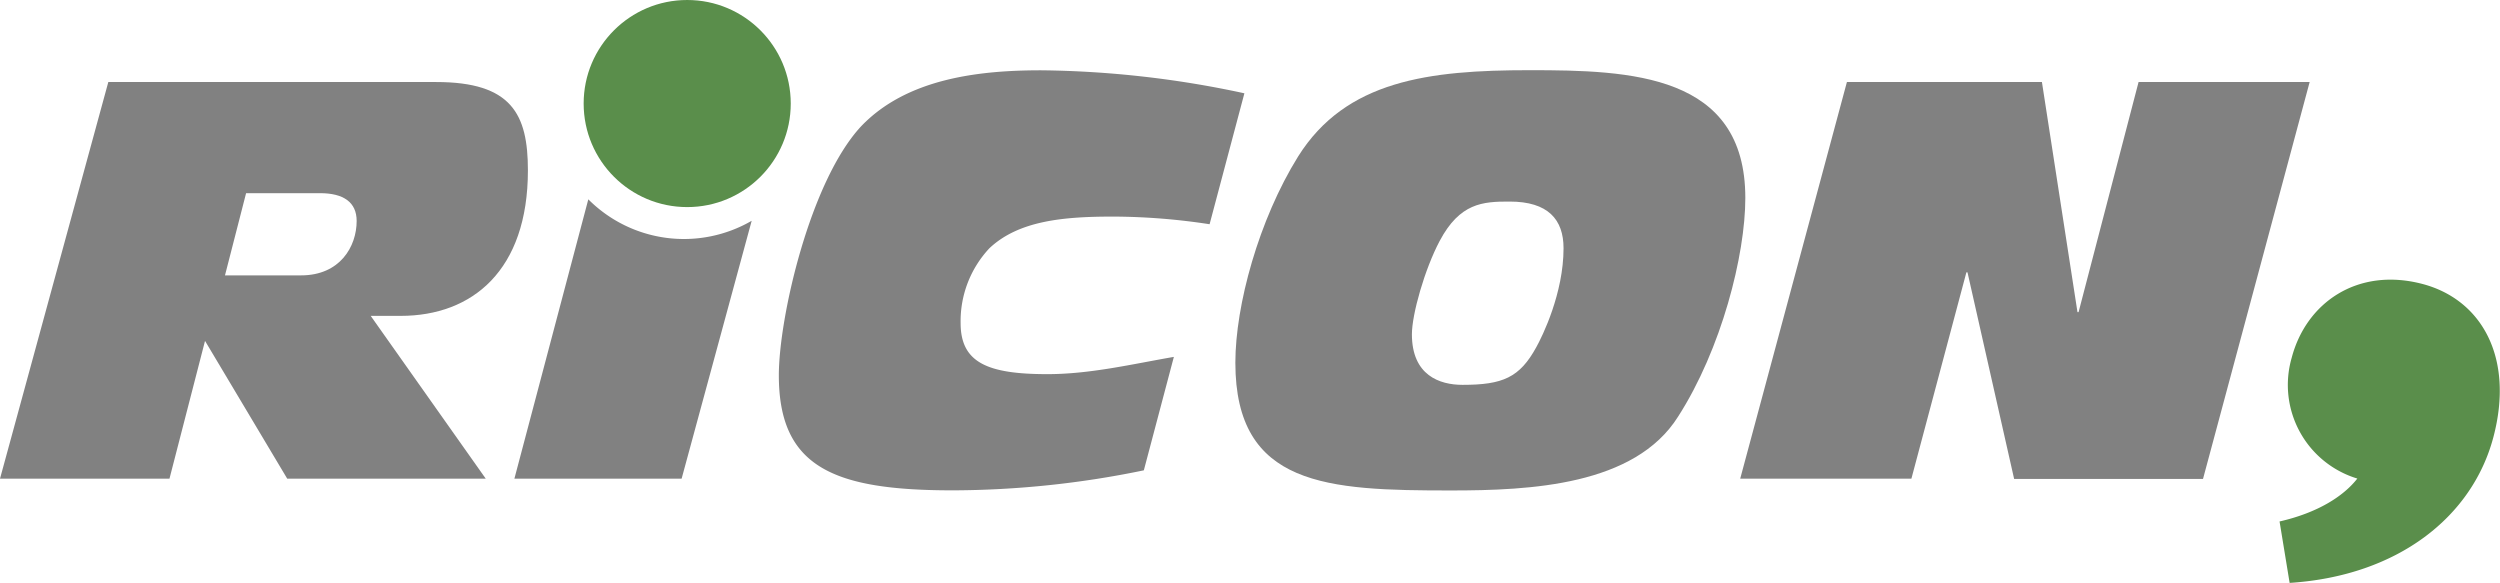
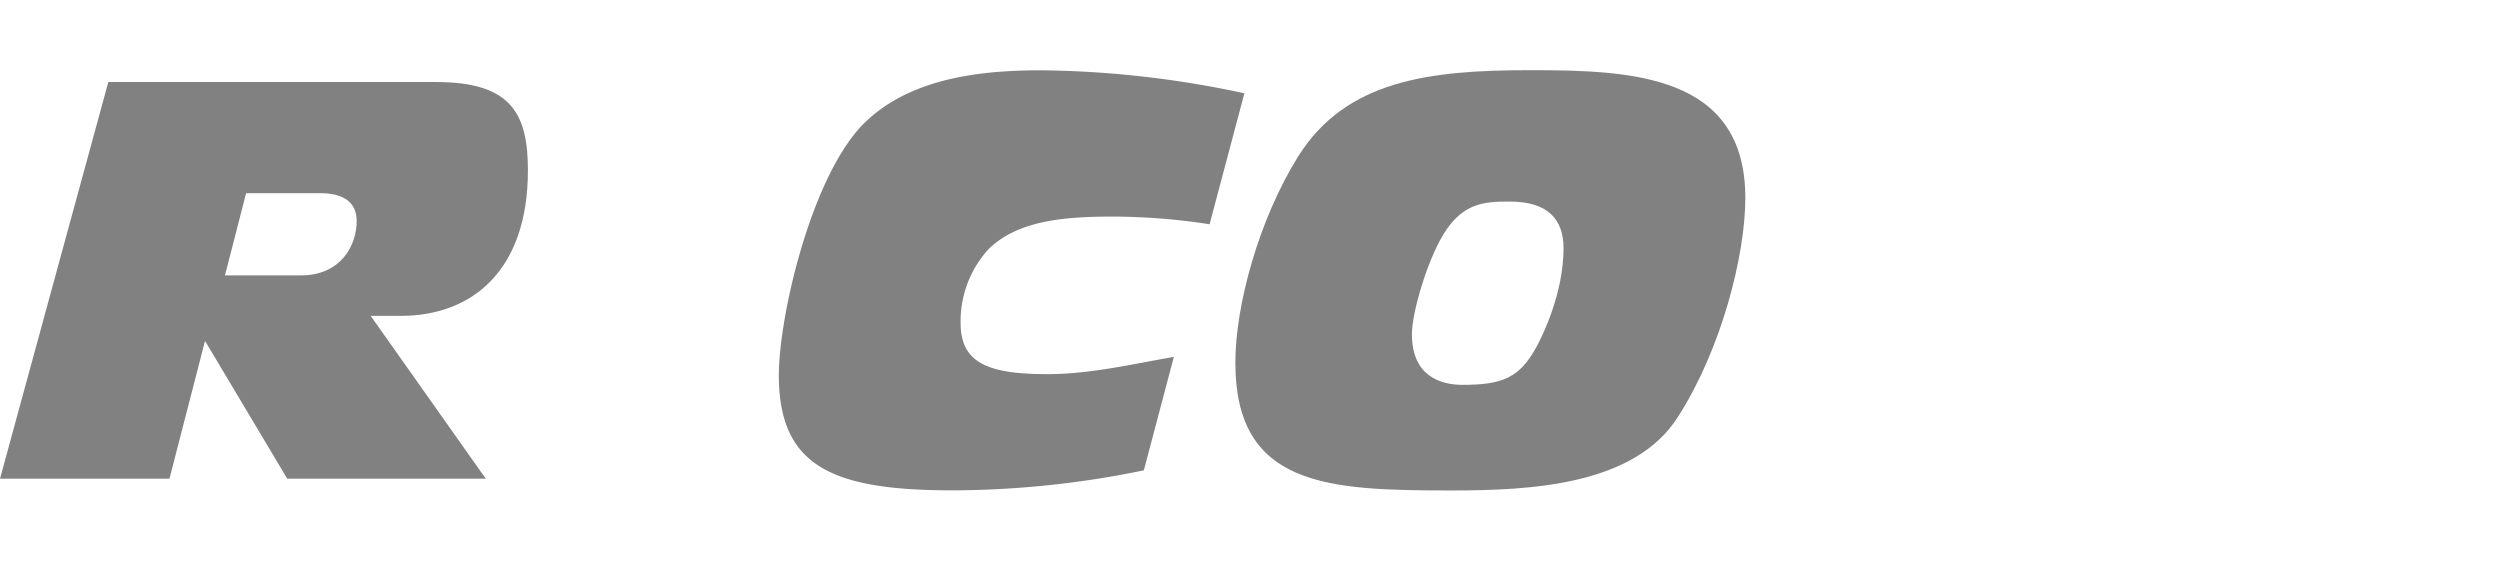
<svg xmlns="http://www.w3.org/2000/svg" id="Ebene_1" data-name="Ebene 1" viewBox="0 0 434.59 101.32">
  <defs>
    <style>.cls-1{fill:#5a8e4b;}.cls-2{fill:#818181;}</style>
  </defs>
  <title>Ricon Logo_sRGB_RZ</title>
-   <circle class="cls-1" cx="119.46" cy="18" r="18" />
-   <path class="cls-1" d="M608,310c6.57-1.5,11.08-4.34,13.52-7.46a17,17,0,0,1-11.41-21c2.51-9.55,11.41-15.8,22.72-12.83,10.3,2.71,16,12.8,12.34,26.63s-16.56,24.12-35.42,25.34Z" transform="translate(-211.73 -219.35)" />
  <path class="cls-2" d="M230.56,233.61h57c13.13,0,15.94,5.6,15.94,15.35,0,17.39-9.66,25.3-22.11,25.3h-5.22l20,28.3H261.66l-14.29-23.95-6.18,23.95H211.73Zm20.28,33.61h13.23c6.76,0,9.66-5,9.66-9.46,0-3.28-2.32-4.83-6.37-4.83H254.51Z" transform="translate(-211.73 -219.35)" />
  <path class="cls-2" d="M410.57,301.11a165.71,165.71,0,0,1-33.22,3.48c-20.76,0-30.23-4.05-30.23-20,0-10,5.41-33.7,14.29-43.27,7.92-8.3,20.38-9.75,31.29-9.75a174.65,174.65,0,0,1,35.35,4L422,258.33A112.44,112.44,0,0,0,405.26,257c-8.59,0-16.42.68-21.54,5.51a18.53,18.53,0,0,0-5,13c0,6.86,4.64,8.88,15.07,8.88,7.44,0,14.68-1.73,22-3Z" transform="translate(-211.73 -219.35)" />
  <path class="cls-2" d="M437.39,246.55c8.31-13.23,22.7-15,40.27-15s37.47,0.67,37.47,22.21c0,9.95-4.15,26.27-11.68,38-7.54,12-25.69,12.85-39.5,12.85-21.44,0-37.47-.68-37.47-22.21C426.48,272.43,430.54,257.56,437.39,246.55ZM462,261.23c-2.61,4.92-4.83,12.75-4.83,16.23,0,7.15,4.83,8.79,8.79,8.79,7,0,9.94-1.26,12.84-6.56,1.07-1.93,4.73-9.37,4.73-17.19,0-5-2.7-8.11-9.36-8.11C469.45,254.37,465.49,254.66,462,261.23Z" transform="translate(-211.73 -219.35)" />
-   <path class="cls-2" d="M532.79,233.61h33.9l6.18,40h0.19l10.43-40h29.74l-18.54,69H561.86l-8.11-35.92h-0.19L544,302.56H514.24Z" transform="translate(-211.73 -219.35)" />
-   <path class="cls-2" d="M314,254l-12.85,48.56h29.07l12.18-44.83A23.48,23.48,0,0,1,314,254Z" transform="translate(-211.73 -219.35)" />
</svg>